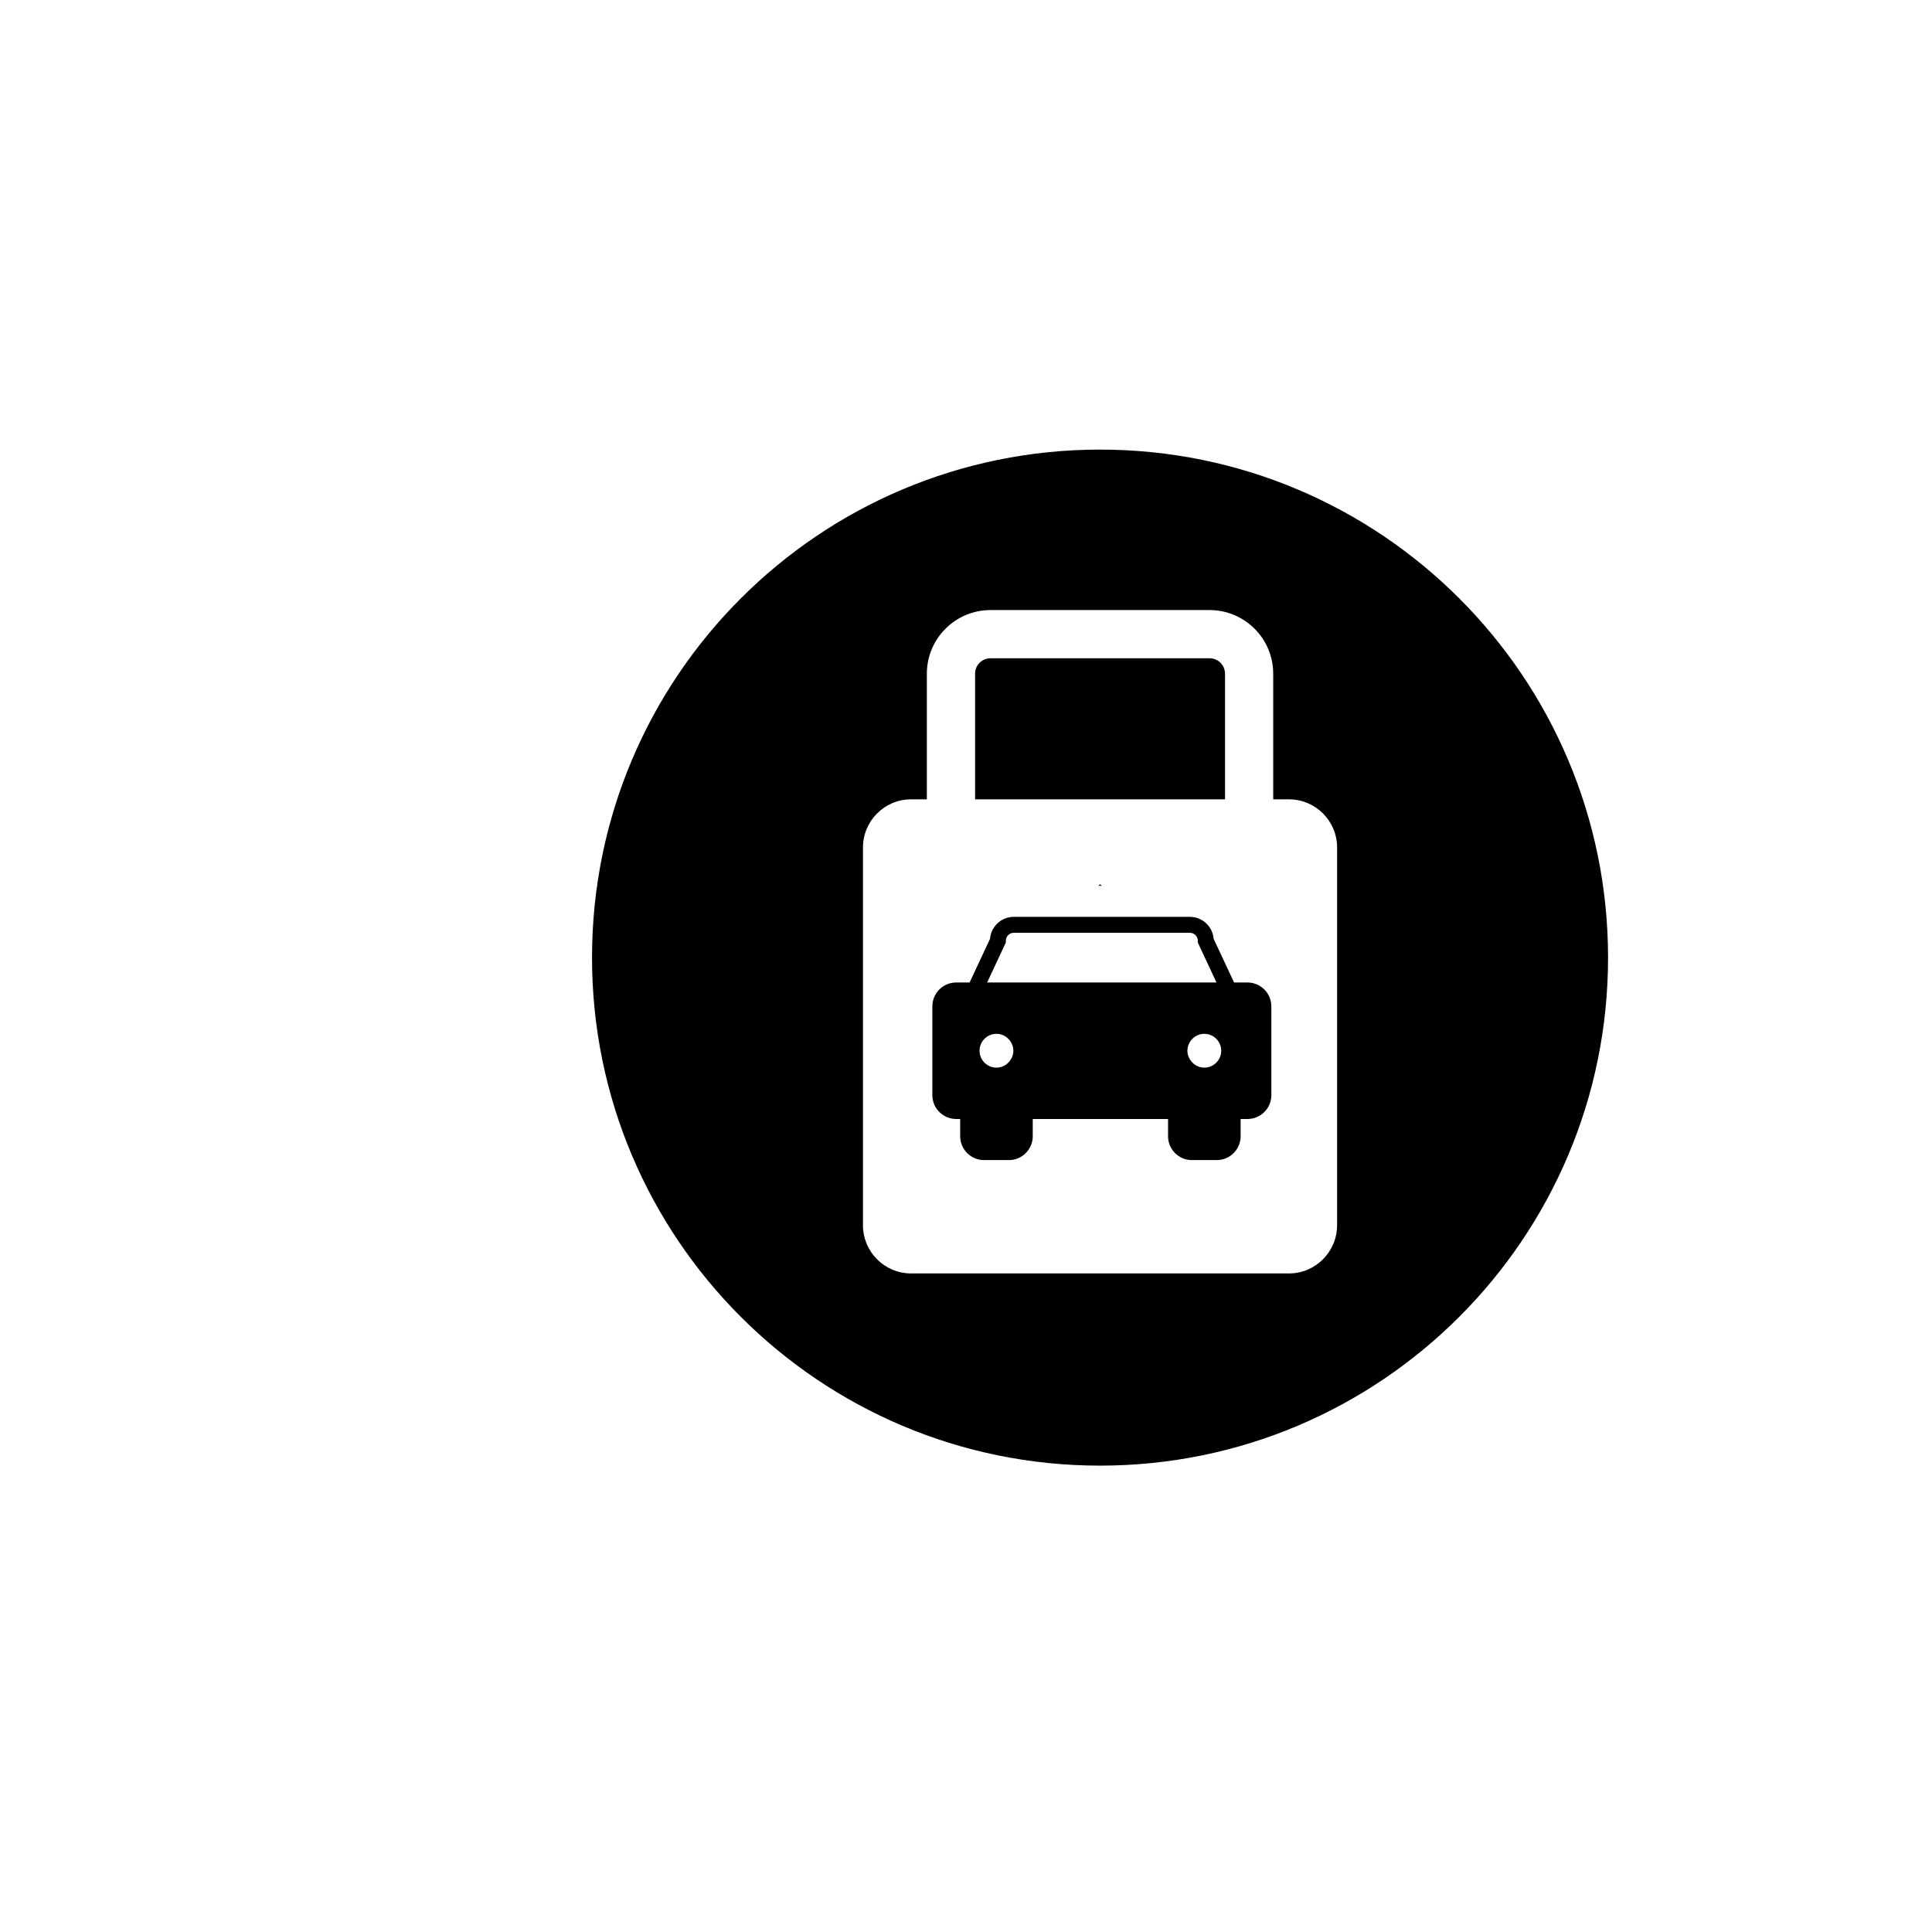
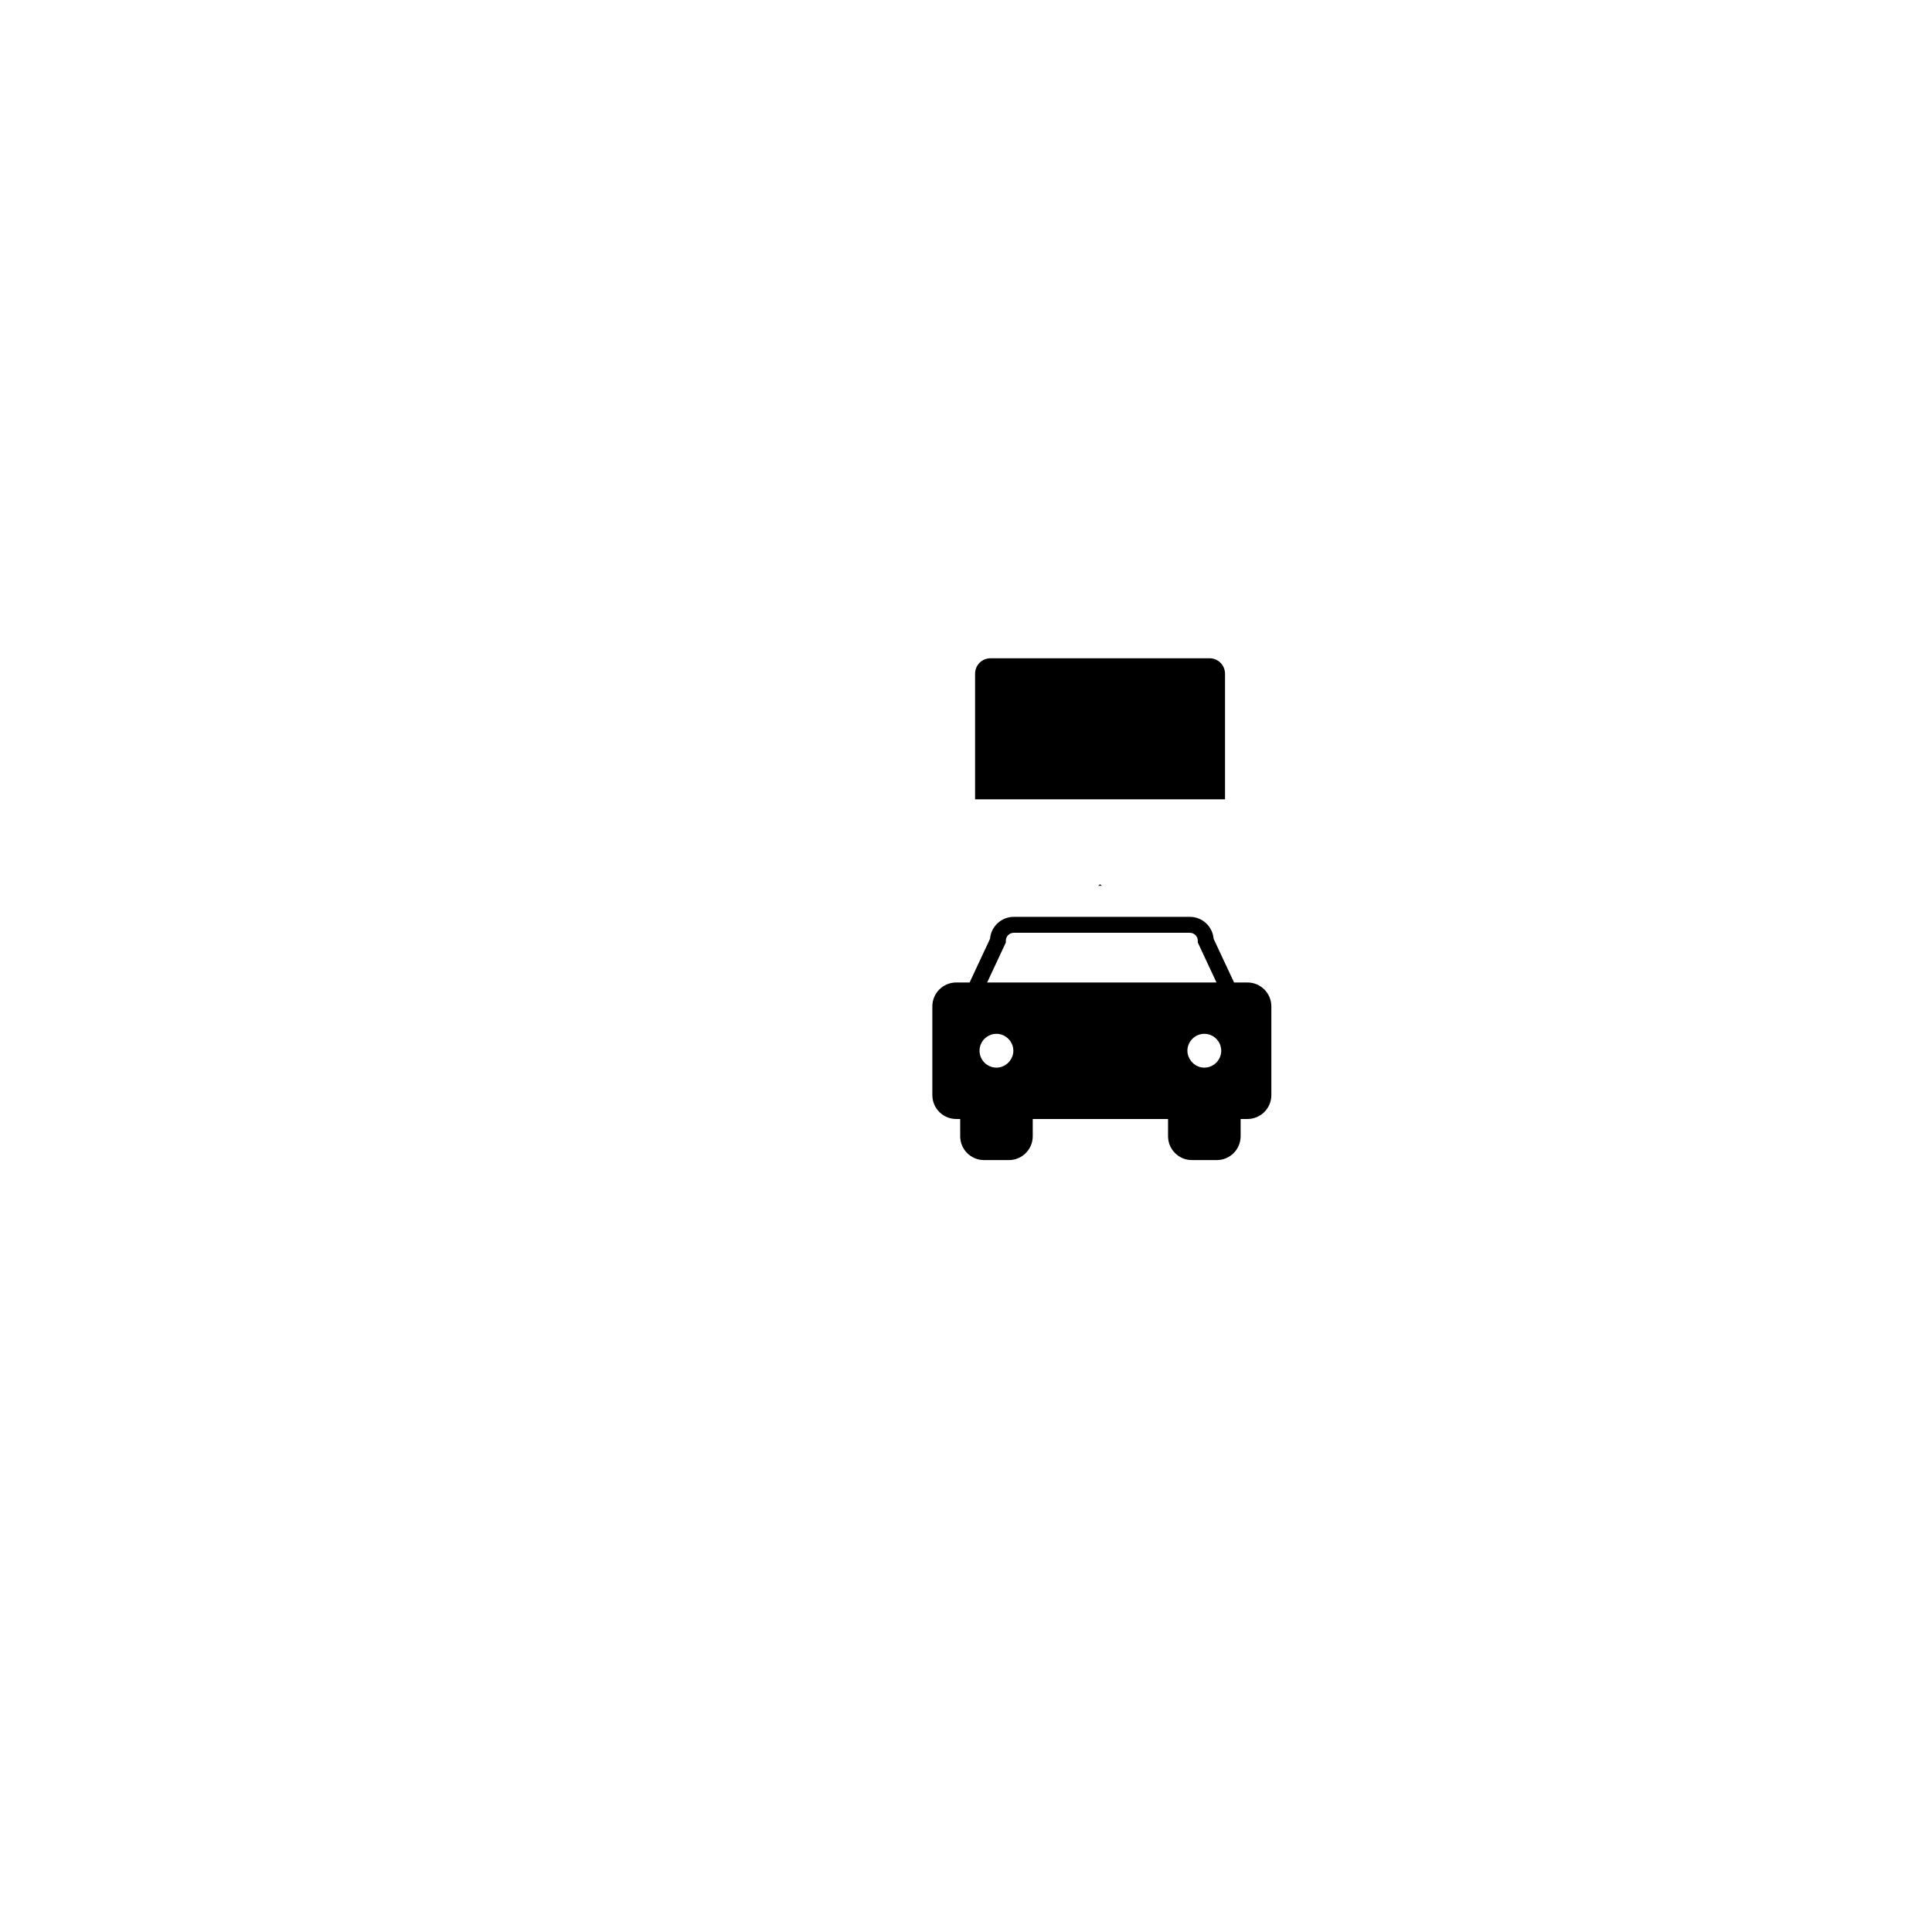
<svg xmlns="http://www.w3.org/2000/svg" version="1.1" id="Layer_1" x="0px" y="0px" width="100px" height="100px" viewBox="0 0 100 100" enable-background="new 0 0 100 100" xml:space="preserve">
  <g>
    <path d="M57.03,45.851l-0.092-0.082l-0.092,0.082C56.908,45.844,56.967,45.844,57.03,45.851z" />
    <path d="M64.568,50.853h-0.693l-1.058-2.261c-0.051-0.635-0.583-1.136-1.23-1.136h-9.112c-0.648,0-1.18,0.501-1.231,1.136   l-1.057,2.261h-0.694c-0.681,0-1.235,0.554-1.235,1.234v4.598c0,0.681,0.554,1.234,1.235,1.234h0.206v0.892   c0,0.681,0.554,1.235,1.235,1.235h1.286c0.681,0,1.235-0.555,1.235-1.235v-0.892h7.003v0.892c0,0.681,0.554,1.235,1.235,1.235   h1.287c0.681,0,1.235-0.555,1.235-1.235v-0.892h0.355c0.681,0,1.235-0.554,1.235-1.234v-4.598   C65.803,51.406,65.25,50.853,64.568,50.853z M52.261,54.921c-0.169,0.216-0.418,0.34-0.685,0.34c-0.482,0-0.875-0.393-0.875-0.875   s0.392-0.875,0.875-0.875c0.241,0,0.466,0.099,0.634,0.276c0.155,0.165,0.241,0.378,0.241,0.599   C52.451,54.627,52.348,54.811,52.261,54.921z M51.095,50.853l0.967-2.069v-0.092c0-0.227,0.185-0.411,0.412-0.411h9.112   c0.227,0,0.412,0.185,0.412,0.411v0.092l0.967,2.069H51.095z M62.335,55.261c-0.267,0-0.516-0.124-0.685-0.34   c-0.086-0.11-0.19-0.294-0.19-0.535c0-0.221,0.085-0.434,0.24-0.598c0.168-0.179,0.394-0.277,0.635-0.277   c0.482,0,0.875,0.393,0.875,0.875S62.817,55.261,62.335,55.261z" />
    <path d="M63.406,34.868c0-0.438-0.357-0.796-0.795-0.796H51.265c-0.438,0-0.795,0.357-0.795,0.796v6.505h12.937V34.868z" />
-     <path d="M56.938,23.271c-14.522,0-26.295,11.772-26.295,26.295s11.773,26.295,26.295,26.295c14.522,0,26.295-11.772,26.295-26.295   S71.46,23.271,56.938,23.271z M69.207,63.418c0,1.378-1.117,2.495-2.495,2.495h-19.55c-1.378,0-2.495-1.117-2.495-2.495v-19.55   c0-1.378,1.117-2.495,2.495-2.495h0.812v-6.505c0-1.814,1.476-3.291,3.291-3.291H62.61c1.814,0,3.291,1.477,3.291,3.291v6.505   h0.812c1.378,0,2.495,1.117,2.495,2.495V63.418z" />
  </g>
</svg>